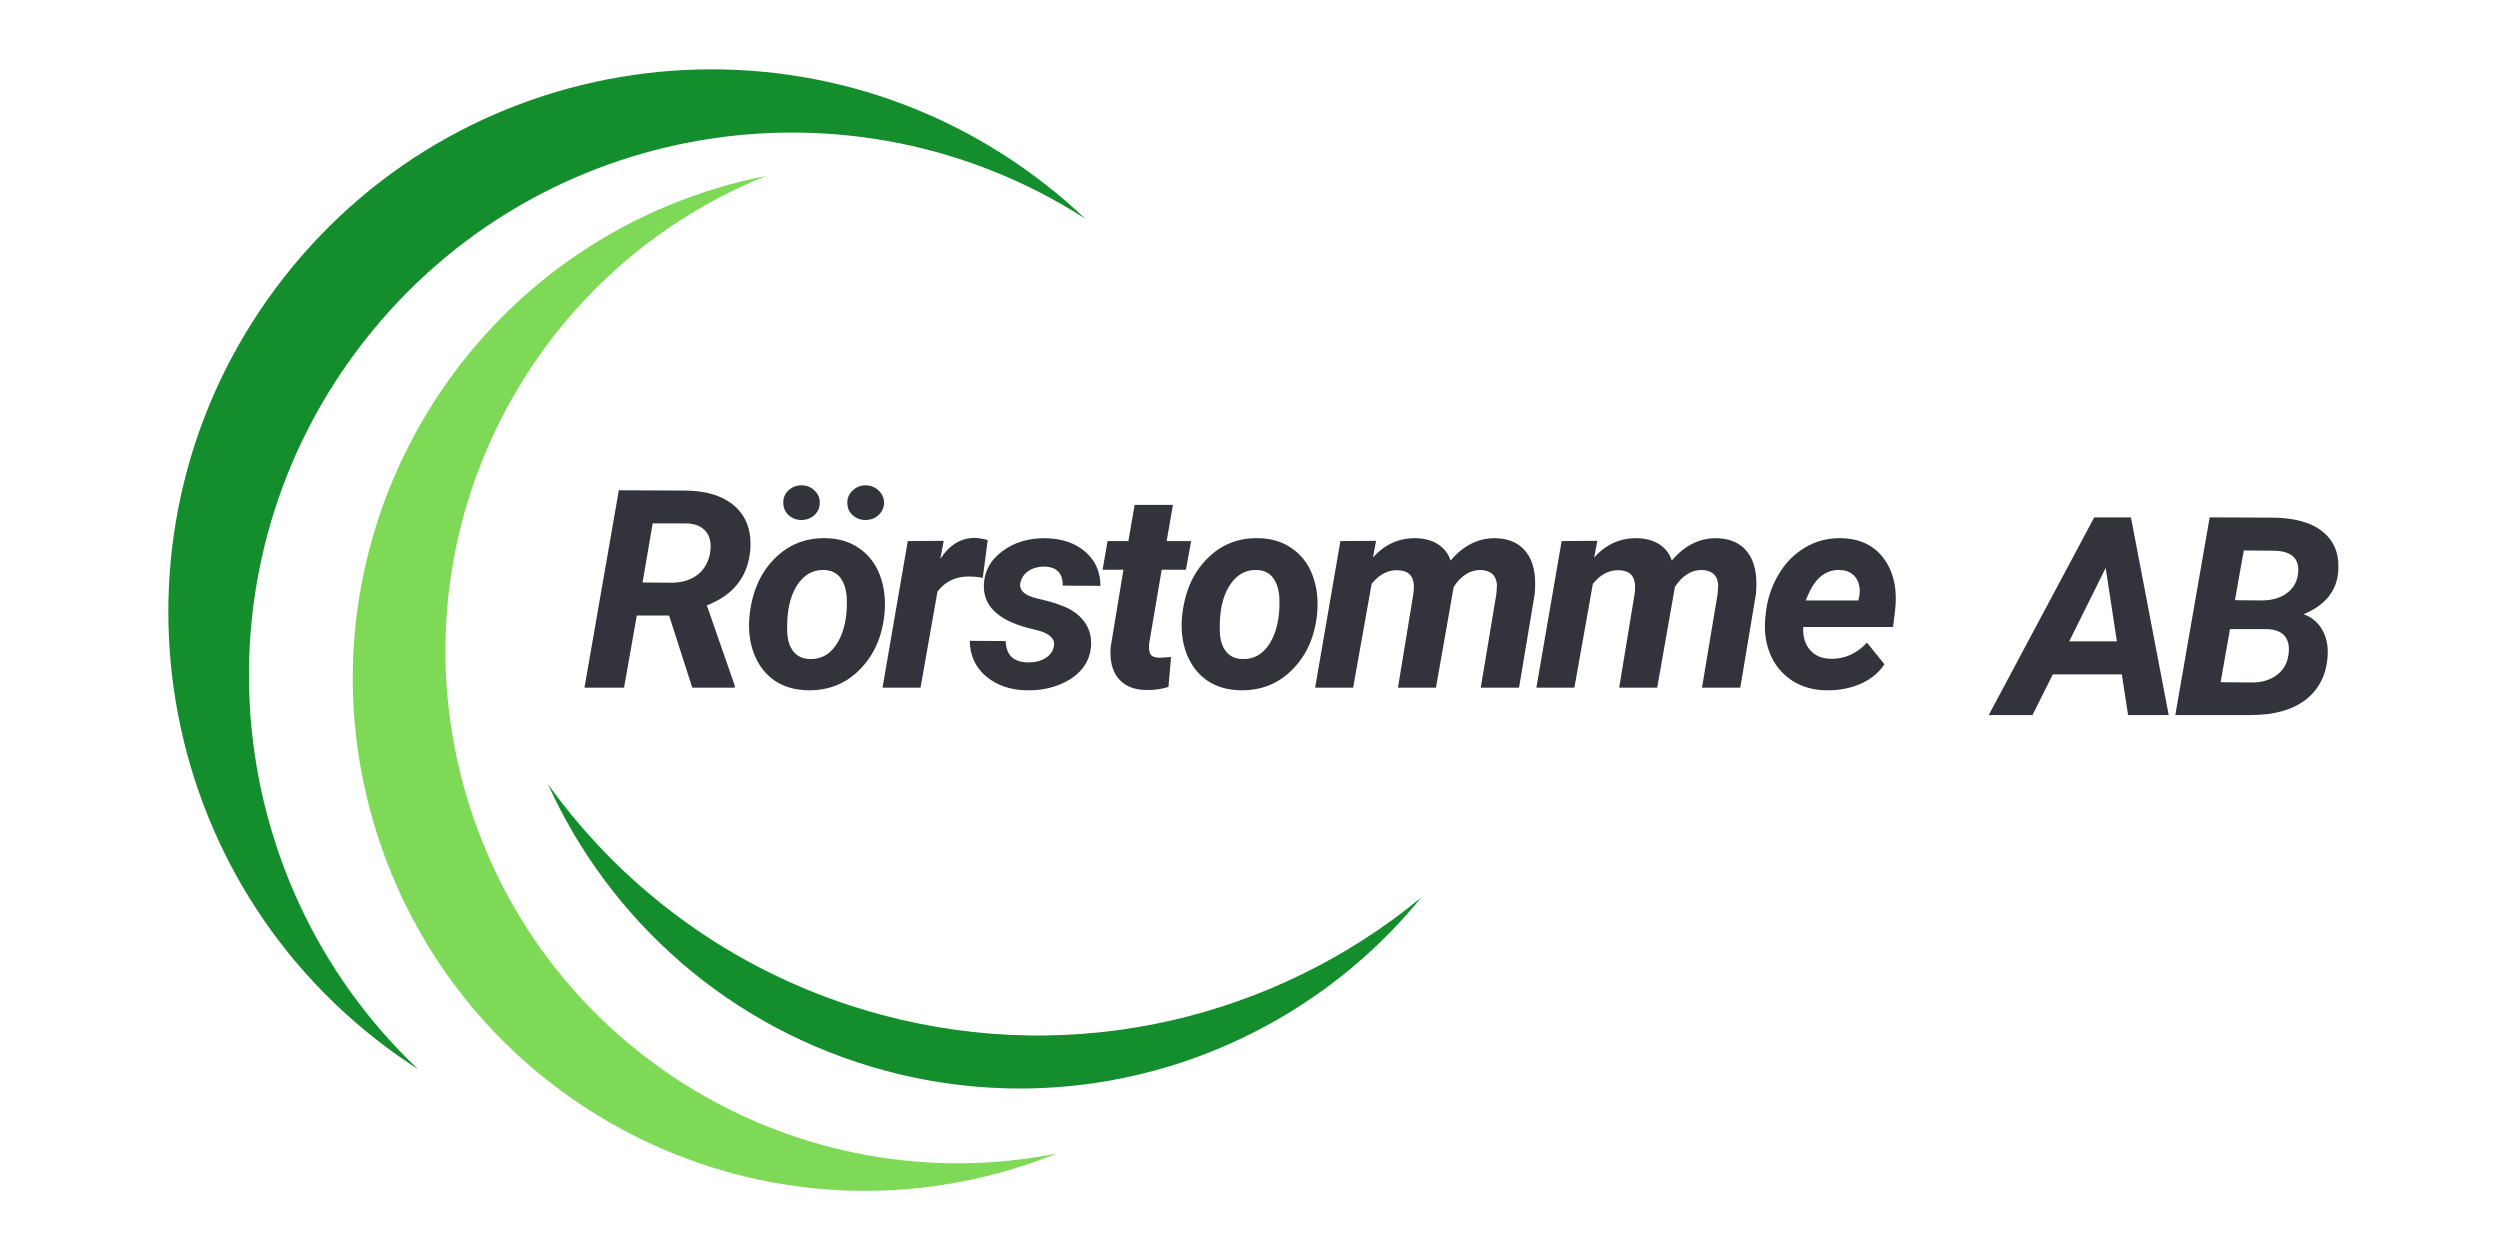
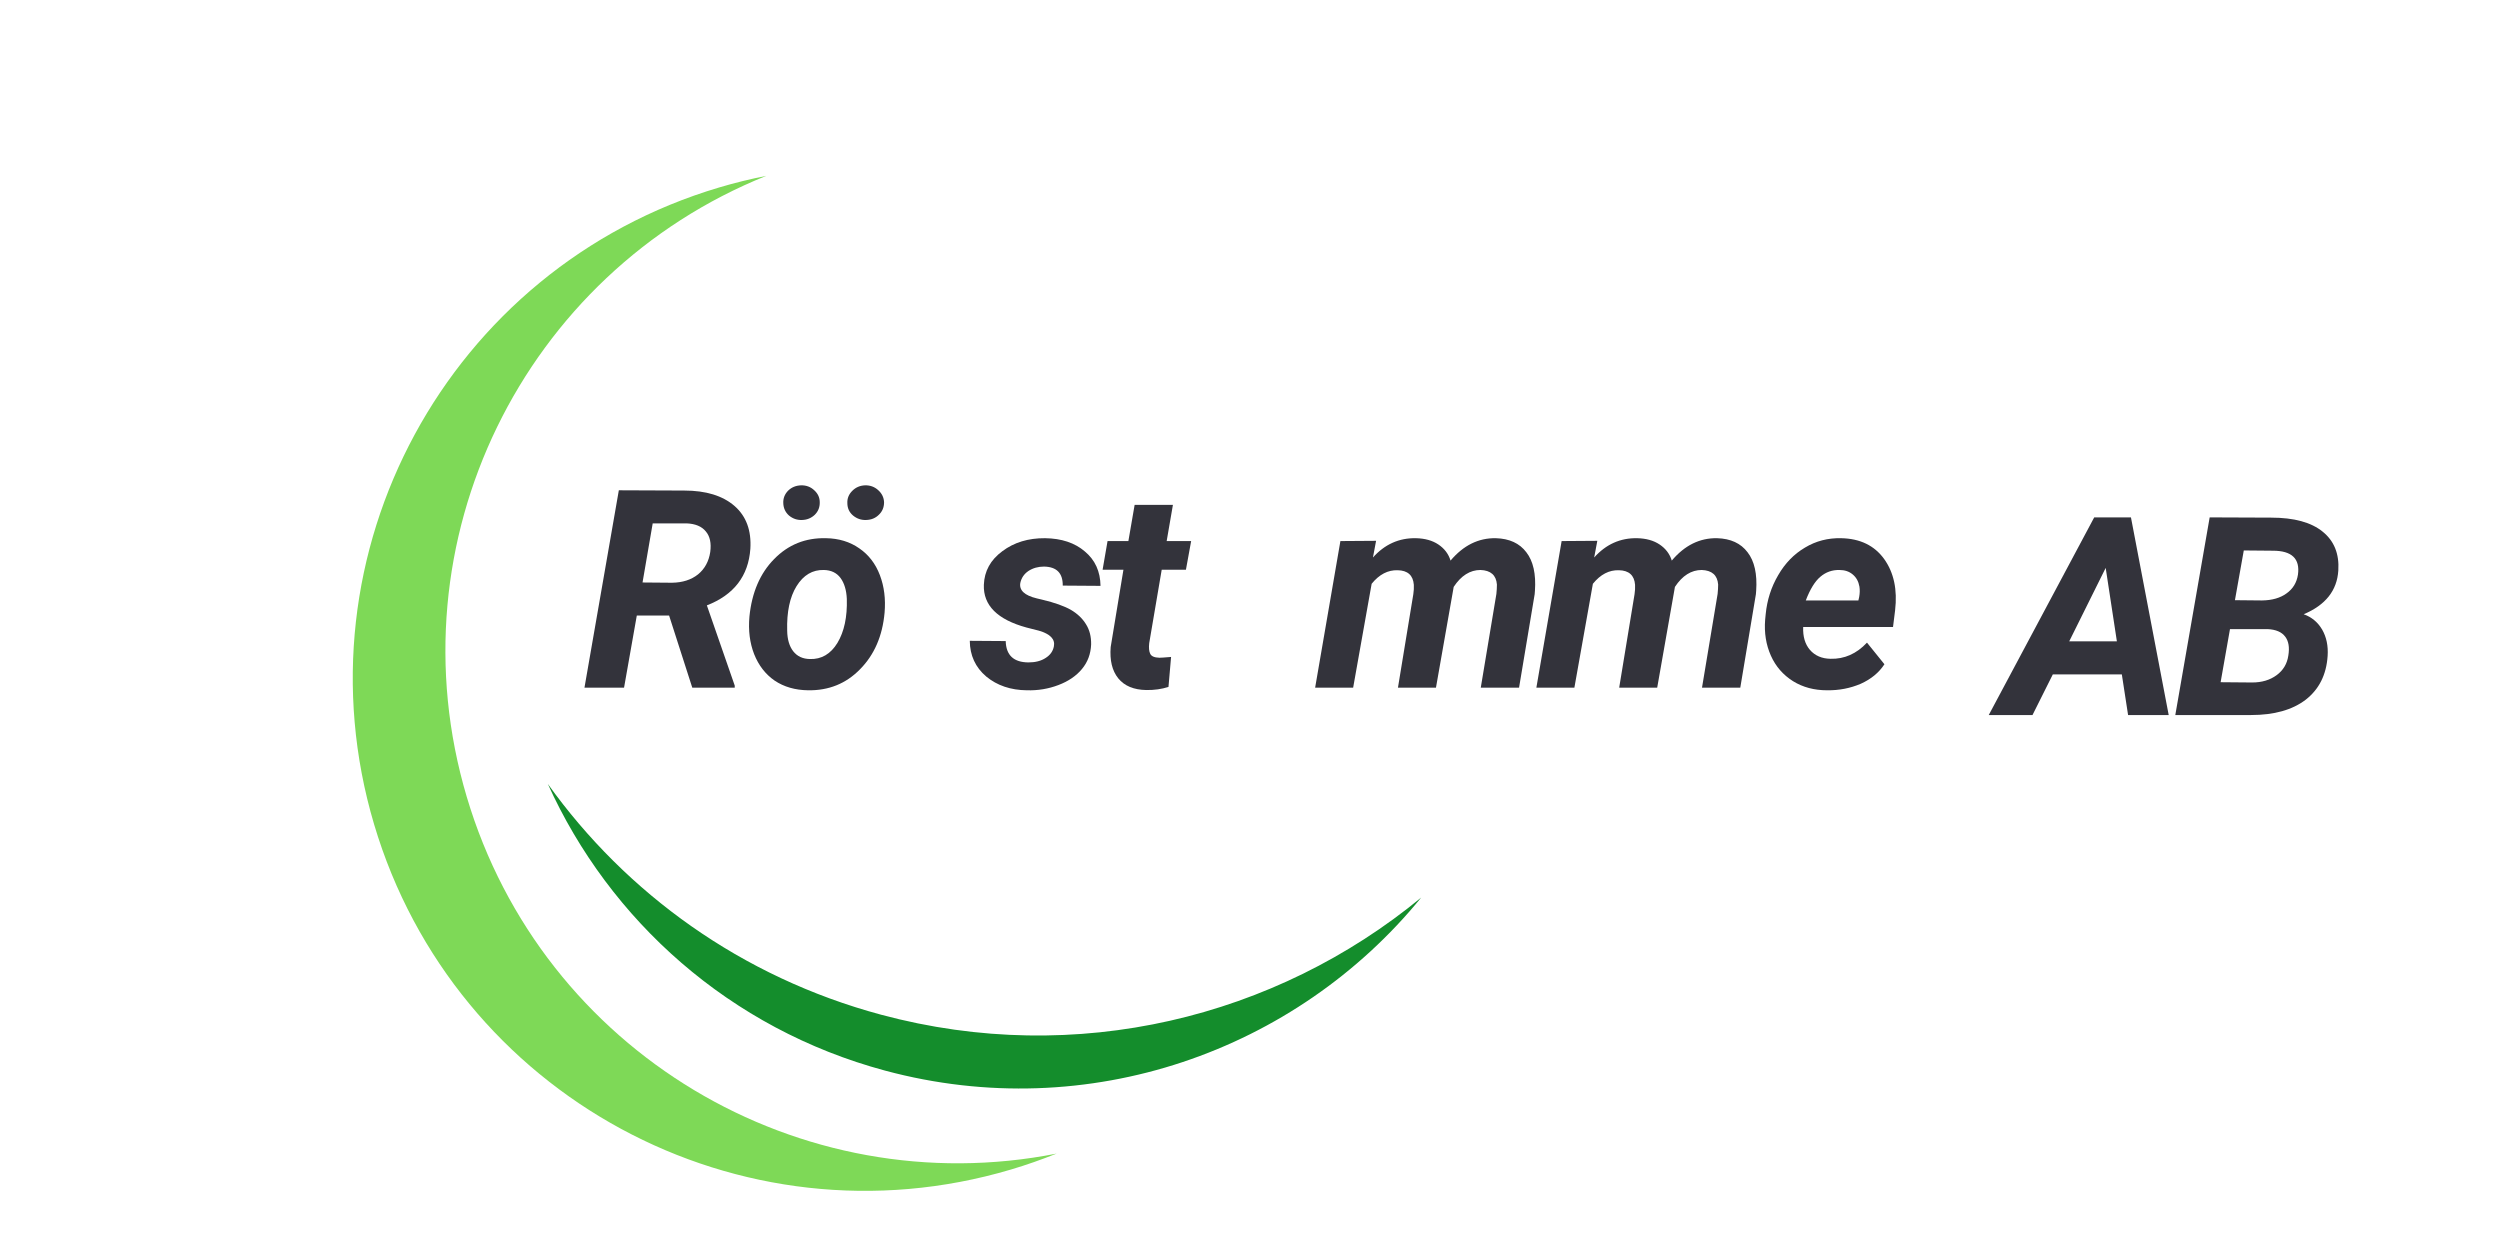
<svg xmlns="http://www.w3.org/2000/svg" width="200" zoomAndPan="magnify" viewBox="0 0 150 75" height="100" preserveAspectRatio="xMidYMid meet" version="1.0">
  <defs>
    <g />
    <clipPath id="6ddd8b0af6">
      <path d="M 12 6 L 55 6 L 55 67.52 L 12 67.52 Z M 12 6 " clip-rule="nonzero" />
    </clipPath>
    <clipPath id="816dfc81ea">
-       <path d="M 1 0.078 L 57 0.078 L 57 61 L 1 61 Z M 1 0.078 " clip-rule="nonzero" />
-     </clipPath>
+       </clipPath>
    <clipPath id="8b6361eef5">
      <path d="M 23 43 L 76.297 43 L 76.297 62 L 23 62 Z M 23 43 " clip-rule="nonzero" />
    </clipPath>
    <clipPath id="b0bb97136b">
      <rect x="0" width="81" y="0" height="20" />
    </clipPath>
    <clipPath id="89368e7d6a">
      <path d="M 110 23 L 132.121 23 L 132.121 44 L 110 44 Z M 110 23 " clip-rule="nonzero" />
    </clipPath>
    <clipPath id="336610eae5">
      <path d="M 0.039 4 L 12 4 L 12 16 L 0.039 16 Z M 0.039 4 " clip-rule="nonzero" />
    </clipPath>
    <clipPath id="82e5798c05">
      <rect x="0" width="23" y="0" height="21" />
    </clipPath>
    <clipPath id="f1be5dfb8a">
      <rect x="0" width="133" y="0" height="68" />
    </clipPath>
  </defs>
  <g transform="matrix(1, 0, 0, 1, 9, 4)">
    <g clip-path="url(#f1be5dfb8a)">
      <g clip-path="url(#6ddd8b0af6)">
        <path fill="#7ed957" d="M 51.656 66.172 C 52.594 65.895 53.508 65.57 54.398 65.215 C 39.012 68.258 23.559 59.141 19.004 43.809 C 14.449 28.473 22.426 12.398 36.977 6.551 C 36.035 6.738 35.098 6.965 34.156 7.246 C 17.887 12.078 8.613 29.184 13.445 45.457 C 18.277 61.73 35.383 71.004 51.656 66.172 " fill-opacity="1" fill-rule="nonzero" />
      </g>
      <g clip-path="url(#816dfc81ea)">
        <path fill="#148d2c" d="M 13.574 58.371 C 14.391 59.012 15.23 59.602 16.082 60.152 C 4.016 48.723 2.418 29.77 12.879 16.43 C 23.34 3.086 42.125 0.121 56.102 9.113 C 55.367 8.414 54.59 7.742 53.773 7.102 C 39.617 -4 19.141 -1.52 8.043 12.637 C -3.059 26.793 -0.582 47.27 13.574 58.371 " fill-opacity="1" fill-rule="nonzero" />
      </g>
      <g clip-path="url(#8b6361eef5)">
        <path fill="#148d2c" d="M 43.867 56.883 C 35.473 54.625 28.566 49.594 23.871 43.039 C 27.57 51.211 34.77 57.727 44.109 60.238 C 56.316 63.52 68.773 59.051 76.273 49.852 C 67.555 57.035 55.609 60.039 43.867 56.883 " fill-opacity="1" fill-rule="nonzero" />
      </g>
      <g transform="matrix(1, 0, 0, 1, 25, 23)">
        <g clip-path="url(#b0bb97136b)">
          <g fill="#33333b" fill-opacity="1">
            <g transform="translate(0.896, 14.261)">
              <g>
                <path d="M 5.25 -4.328 L 3.312 -4.328 L 2.547 0 L 0.172 0 L 2.234 -11.844 L 6.156 -11.828 C 7.457 -11.828 8.461 -11.52 9.172 -10.906 C 9.879 -10.289 10.195 -9.43 10.125 -8.328 C 10.008 -6.703 9.141 -5.57 7.516 -4.938 L 9.188 -0.125 L 9.188 0 L 6.641 0 Z M 3.656 -6.312 L 5.422 -6.297 C 6.055 -6.305 6.578 -6.473 6.984 -6.797 C 7.391 -7.129 7.633 -7.578 7.719 -8.141 C 7.789 -8.672 7.703 -9.082 7.453 -9.375 C 7.211 -9.676 6.828 -9.836 6.297 -9.859 L 4.266 -9.859 Z M 3.656 -6.312 " />
              </g>
            </g>
          </g>
          <g fill="#33333b" fill-opacity="1">
            <g transform="translate(10.497, 14.261)">
              <g>
                <path d="M 5.062 -8.969 C 5.832 -8.957 6.5 -8.754 7.062 -8.359 C 7.625 -7.973 8.035 -7.438 8.297 -6.75 C 8.555 -6.07 8.648 -5.32 8.578 -4.5 C 8.453 -3.102 7.961 -1.973 7.109 -1.109 C 6.266 -0.242 5.223 0.176 3.984 0.156 C 3.211 0.145 2.547 -0.047 1.984 -0.422 C 1.43 -0.805 1.02 -1.336 0.75 -2.016 C 0.488 -2.691 0.395 -3.441 0.469 -4.266 C 0.613 -5.711 1.109 -6.863 1.953 -7.719 C 2.797 -8.582 3.832 -9 5.062 -8.969 Z M 2.734 -3.422 C 2.742 -2.898 2.863 -2.488 3.094 -2.188 C 3.332 -1.883 3.664 -1.727 4.094 -1.719 C 4.789 -1.695 5.344 -2.02 5.75 -2.688 C 6.156 -3.363 6.344 -4.242 6.312 -5.328 C 6.289 -5.848 6.164 -6.266 5.938 -6.578 C 5.707 -6.891 5.375 -7.051 4.938 -7.062 C 4.258 -7.082 3.711 -6.758 3.297 -6.094 C 2.891 -5.438 2.703 -4.547 2.734 -3.422 Z M 2.5 -11.078 C 2.488 -11.359 2.582 -11.602 2.781 -11.812 C 2.988 -12.02 3.25 -12.129 3.562 -12.141 C 3.875 -12.148 4.141 -12.051 4.359 -11.844 C 4.578 -11.645 4.688 -11.406 4.688 -11.125 C 4.695 -10.832 4.598 -10.582 4.391 -10.375 C 4.18 -10.176 3.926 -10.07 3.625 -10.062 C 3.332 -10.051 3.07 -10.141 2.844 -10.328 C 2.625 -10.523 2.508 -10.773 2.5 -11.078 Z M 6.344 -11.078 C 6.332 -11.359 6.43 -11.602 6.641 -11.812 C 6.848 -12.02 7.102 -12.129 7.406 -12.141 C 7.707 -12.148 7.969 -12.055 8.188 -11.859 C 8.414 -11.66 8.535 -11.414 8.547 -11.125 C 8.547 -10.82 8.441 -10.57 8.234 -10.375 C 8.035 -10.176 7.781 -10.07 7.469 -10.062 C 7.176 -10.051 6.914 -10.141 6.688 -10.328 C 6.457 -10.523 6.344 -10.773 6.344 -11.078 Z M 6.344 -11.078 " />
              </g>
            </g>
          </g>
          <g fill="#33333b" fill-opacity="1">
            <g transform="translate(18.92, 14.261)">
              <g>
-                 <path d="M 6.047 -6.594 C 5.734 -6.645 5.477 -6.672 5.281 -6.672 C 4.457 -6.691 3.805 -6.391 3.328 -5.766 L 2.312 0 L 0.031 0 L 1.547 -8.797 L 3.703 -8.812 L 3.5 -7.734 C 4.051 -8.566 4.734 -8.984 5.547 -8.984 C 5.773 -8.984 6.039 -8.941 6.344 -8.859 Z M 6.047 -6.594 " />
-               </g>
+                 </g>
            </g>
          </g>
          <g fill="#33333b" fill-opacity="1">
            <g transform="translate(24.109, 14.261)">
              <g>
                <path d="M 5.125 -2.484 C 5.207 -2.91 4.906 -3.223 4.219 -3.422 L 3.484 -3.609 C 1.734 -4.086 0.879 -4.941 0.922 -6.172 C 0.953 -6.992 1.32 -7.664 2.031 -8.188 C 2.738 -8.719 3.594 -8.977 4.594 -8.969 C 5.582 -8.957 6.379 -8.691 6.984 -8.172 C 7.598 -7.66 7.91 -6.973 7.922 -6.109 L 5.656 -6.125 C 5.664 -6.875 5.289 -7.254 4.531 -7.266 C 4.176 -7.266 3.863 -7.176 3.594 -7 C 3.332 -6.82 3.172 -6.582 3.109 -6.281 C 3.035 -5.844 3.363 -5.535 4.094 -5.359 L 4.422 -5.281 C 5.172 -5.102 5.742 -4.898 6.141 -4.672 C 6.535 -4.441 6.836 -4.156 7.047 -3.812 C 7.266 -3.469 7.367 -3.062 7.359 -2.594 C 7.336 -2.031 7.156 -1.539 6.812 -1.125 C 6.469 -0.707 5.992 -0.383 5.391 -0.156 C 4.797 0.07 4.164 0.176 3.5 0.156 C 2.531 0.145 1.719 -0.129 1.062 -0.672 C 0.414 -1.223 0.086 -1.938 0.078 -2.812 L 2.234 -2.797 C 2.254 -1.953 2.707 -1.523 3.594 -1.516 C 4.008 -1.516 4.352 -1.602 4.625 -1.781 C 4.906 -1.957 5.07 -2.191 5.125 -2.484 Z M 5.125 -2.484 " />
              </g>
            </g>
          </g>
          <g fill="#33333b" fill-opacity="1">
            <g transform="translate(31.703, 14.261)">
              <g>
                <path d="M 4.672 -10.969 L 4.297 -8.797 L 5.766 -8.797 L 5.453 -7.078 L 4 -7.078 L 3.25 -2.672 C 3.219 -2.391 3.238 -2.176 3.312 -2.031 C 3.383 -1.883 3.566 -1.805 3.859 -1.797 C 3.953 -1.797 4.188 -1.812 4.562 -1.844 L 4.406 -0.047 C 4 0.086 3.555 0.148 3.078 0.141 C 2.328 0.129 1.766 -0.102 1.391 -0.562 C 1.023 -1.02 0.875 -1.645 0.938 -2.438 L 1.703 -7.078 L 0.453 -7.078 L 0.75 -8.797 L 2 -8.797 L 2.375 -10.969 Z M 4.672 -10.969 " />
              </g>
            </g>
          </g>
          <g fill="#33333b" fill-opacity="1">
            <g transform="translate(36.454, 14.261)">
              <g>
-                 <path d="M 5.062 -8.969 C 5.832 -8.957 6.5 -8.754 7.062 -8.359 C 7.625 -7.973 8.035 -7.438 8.297 -6.75 C 8.555 -6.07 8.648 -5.32 8.578 -4.5 C 8.453 -3.102 7.961 -1.973 7.109 -1.109 C 6.266 -0.242 5.223 0.176 3.984 0.156 C 3.211 0.145 2.547 -0.047 1.984 -0.422 C 1.43 -0.805 1.02 -1.336 0.75 -2.016 C 0.488 -2.691 0.395 -3.441 0.469 -4.266 C 0.613 -5.711 1.109 -6.863 1.953 -7.719 C 2.797 -8.582 3.832 -9 5.062 -8.969 Z M 2.734 -3.422 C 2.742 -2.898 2.863 -2.488 3.094 -2.188 C 3.332 -1.883 3.664 -1.727 4.094 -1.719 C 4.789 -1.695 5.344 -2.02 5.75 -2.688 C 6.156 -3.363 6.344 -4.242 6.312 -5.328 C 6.289 -5.848 6.164 -6.266 5.938 -6.578 C 5.707 -6.891 5.375 -7.051 4.938 -7.062 C 4.258 -7.082 3.711 -6.758 3.297 -6.094 C 2.891 -5.438 2.703 -4.547 2.734 -3.422 Z M 2.734 -3.422 " />
-               </g>
+                 </g>
            </g>
          </g>
          <g fill="#33333b" fill-opacity="1">
            <g transform="translate(44.877, 14.261)">
              <g>
                <path d="M 3.688 -8.812 L 3.5 -7.812 C 4.207 -8.602 5.066 -8.988 6.078 -8.969 C 6.617 -8.957 7.066 -8.832 7.422 -8.594 C 7.785 -8.352 8.031 -8.031 8.156 -7.625 C 8.926 -8.539 9.832 -8.988 10.875 -8.969 C 11.688 -8.945 12.297 -8.664 12.703 -8.125 C 13.117 -7.594 13.289 -6.82 13.219 -5.812 L 13.203 -5.609 L 12.266 0 L 9.969 0 L 10.906 -5.625 C 10.926 -5.82 10.938 -6.008 10.938 -6.188 C 10.895 -6.75 10.566 -7.039 9.953 -7.062 C 9.328 -7.062 8.789 -6.723 8.344 -6.047 L 8.312 -5.859 L 7.281 0 L 5 0 L 5.922 -5.609 C 5.953 -5.805 5.961 -5.992 5.953 -6.172 C 5.91 -6.742 5.586 -7.035 4.984 -7.047 C 4.398 -7.066 3.879 -6.797 3.422 -6.234 L 2.312 0 L 0.031 0 L 1.547 -8.797 Z M 3.688 -8.812 " />
              </g>
            </g>
          </g>
          <g fill="#33333b" fill-opacity="1">
            <g transform="translate(58.151, 14.261)">
              <g>
                <path d="M 3.688 -8.812 L 3.5 -7.812 C 4.207 -8.602 5.066 -8.988 6.078 -8.969 C 6.617 -8.957 7.066 -8.832 7.422 -8.594 C 7.785 -8.352 8.031 -8.031 8.156 -7.625 C 8.926 -8.539 9.832 -8.988 10.875 -8.969 C 11.688 -8.945 12.297 -8.664 12.703 -8.125 C 13.117 -7.594 13.289 -6.82 13.219 -5.812 L 13.203 -5.609 L 12.266 0 L 9.969 0 L 10.906 -5.625 C 10.926 -5.82 10.938 -6.008 10.938 -6.188 C 10.895 -6.75 10.566 -7.039 9.953 -7.062 C 9.328 -7.062 8.789 -6.723 8.344 -6.047 L 8.312 -5.859 L 7.281 0 L 5 0 L 5.922 -5.609 C 5.953 -5.805 5.961 -5.992 5.953 -6.172 C 5.91 -6.742 5.586 -7.035 4.984 -7.047 C 4.398 -7.066 3.879 -6.797 3.422 -6.234 L 2.312 0 L 0.031 0 L 1.547 -8.797 Z M 3.688 -8.812 " />
              </g>
            </g>
          </g>
          <g fill="#33333b" fill-opacity="1">
            <g transform="translate(71.425, 14.261)">
              <g>
                <path d="M 4.203 0.156 C 3.43 0.156 2.75 -0.023 2.156 -0.391 C 1.562 -0.766 1.117 -1.273 0.828 -1.922 C 0.535 -2.578 0.422 -3.297 0.484 -4.078 L 0.516 -4.406 C 0.598 -5.258 0.848 -6.039 1.266 -6.75 C 1.68 -7.469 2.219 -8.02 2.875 -8.406 C 3.531 -8.801 4.254 -8.988 5.047 -8.969 C 6.18 -8.945 7.039 -8.531 7.625 -7.719 C 8.207 -6.906 8.426 -5.879 8.281 -4.641 L 8.156 -3.641 L 2.766 -3.641 C 2.742 -3.066 2.879 -2.609 3.172 -2.266 C 3.473 -1.922 3.883 -1.742 4.406 -1.734 C 5.238 -1.711 5.969 -2.035 6.594 -2.703 L 7.641 -1.406 C 7.316 -0.906 6.844 -0.516 6.219 -0.234 C 5.594 0.035 4.922 0.164 4.203 0.156 Z M 4.938 -7.062 C 4.508 -7.07 4.129 -6.938 3.797 -6.656 C 3.473 -6.383 3.18 -5.91 2.922 -5.234 L 6.078 -5.234 L 6.125 -5.438 C 6.164 -5.656 6.172 -5.863 6.141 -6.062 C 6.086 -6.375 5.953 -6.617 5.734 -6.797 C 5.523 -6.973 5.258 -7.062 4.938 -7.062 Z M 4.938 -7.062 " />
              </g>
            </g>
          </g>
        </g>
      </g>
      <g clip-path="url(#89368e7d6a)">
        <g transform="matrix(1, 0, 0, 1, 110, 23)">
          <g clip-path="url(#82e5798c05)">
            <g clip-path="url(#336610eae5)">
              <g fill="#33333b" fill-opacity="1">
                <g transform="translate(1.169, 15.902)">
                  <g>
                    <path d="M 7.141 -2.438 L 3 -2.438 L 1.781 0 L -0.844 0 L 5.484 -11.859 L 7.688 -11.859 L 9.953 0 L 7.516 0 Z M 3.984 -4.422 L 6.844 -4.422 L 6.172 -8.828 Z M 3.984 -4.422 " />
                  </g>
                </g>
              </g>
            </g>
            <g fill="#33333b" fill-opacity="1">
              <g transform="translate(11.346, 15.902)">
                <g>
                  <path d="M 0.172 0 L 2.234 -11.859 L 5.922 -11.844 C 7.297 -11.844 8.328 -11.562 9.016 -11 C 9.703 -10.445 10.016 -9.672 9.953 -8.672 C 9.879 -7.473 9.188 -6.598 7.875 -6.047 C 8.352 -5.879 8.723 -5.57 8.984 -5.125 C 9.242 -4.676 9.352 -4.148 9.312 -3.547 C 9.238 -2.422 8.801 -1.547 8 -0.922 C 7.195 -0.305 6.102 0 4.719 0 Z M 3.453 -5.156 L 2.891 -1.969 L 4.781 -1.953 C 5.363 -1.953 5.852 -2.098 6.25 -2.391 C 6.645 -2.68 6.879 -3.07 6.953 -3.562 C 7.035 -4.051 6.973 -4.43 6.766 -4.703 C 6.555 -4.984 6.203 -5.133 5.703 -5.156 Z M 3.75 -6.891 L 5.375 -6.875 C 5.977 -6.883 6.469 -7.023 6.844 -7.297 C 7.227 -7.566 7.457 -7.941 7.531 -8.422 C 7.664 -9.379 7.164 -9.859 6.031 -9.859 L 4.281 -9.875 Z M 3.75 -6.891 " />
                </g>
              </g>
            </g>
          </g>
        </g>
      </g>
    </g>
  </g>
</svg>